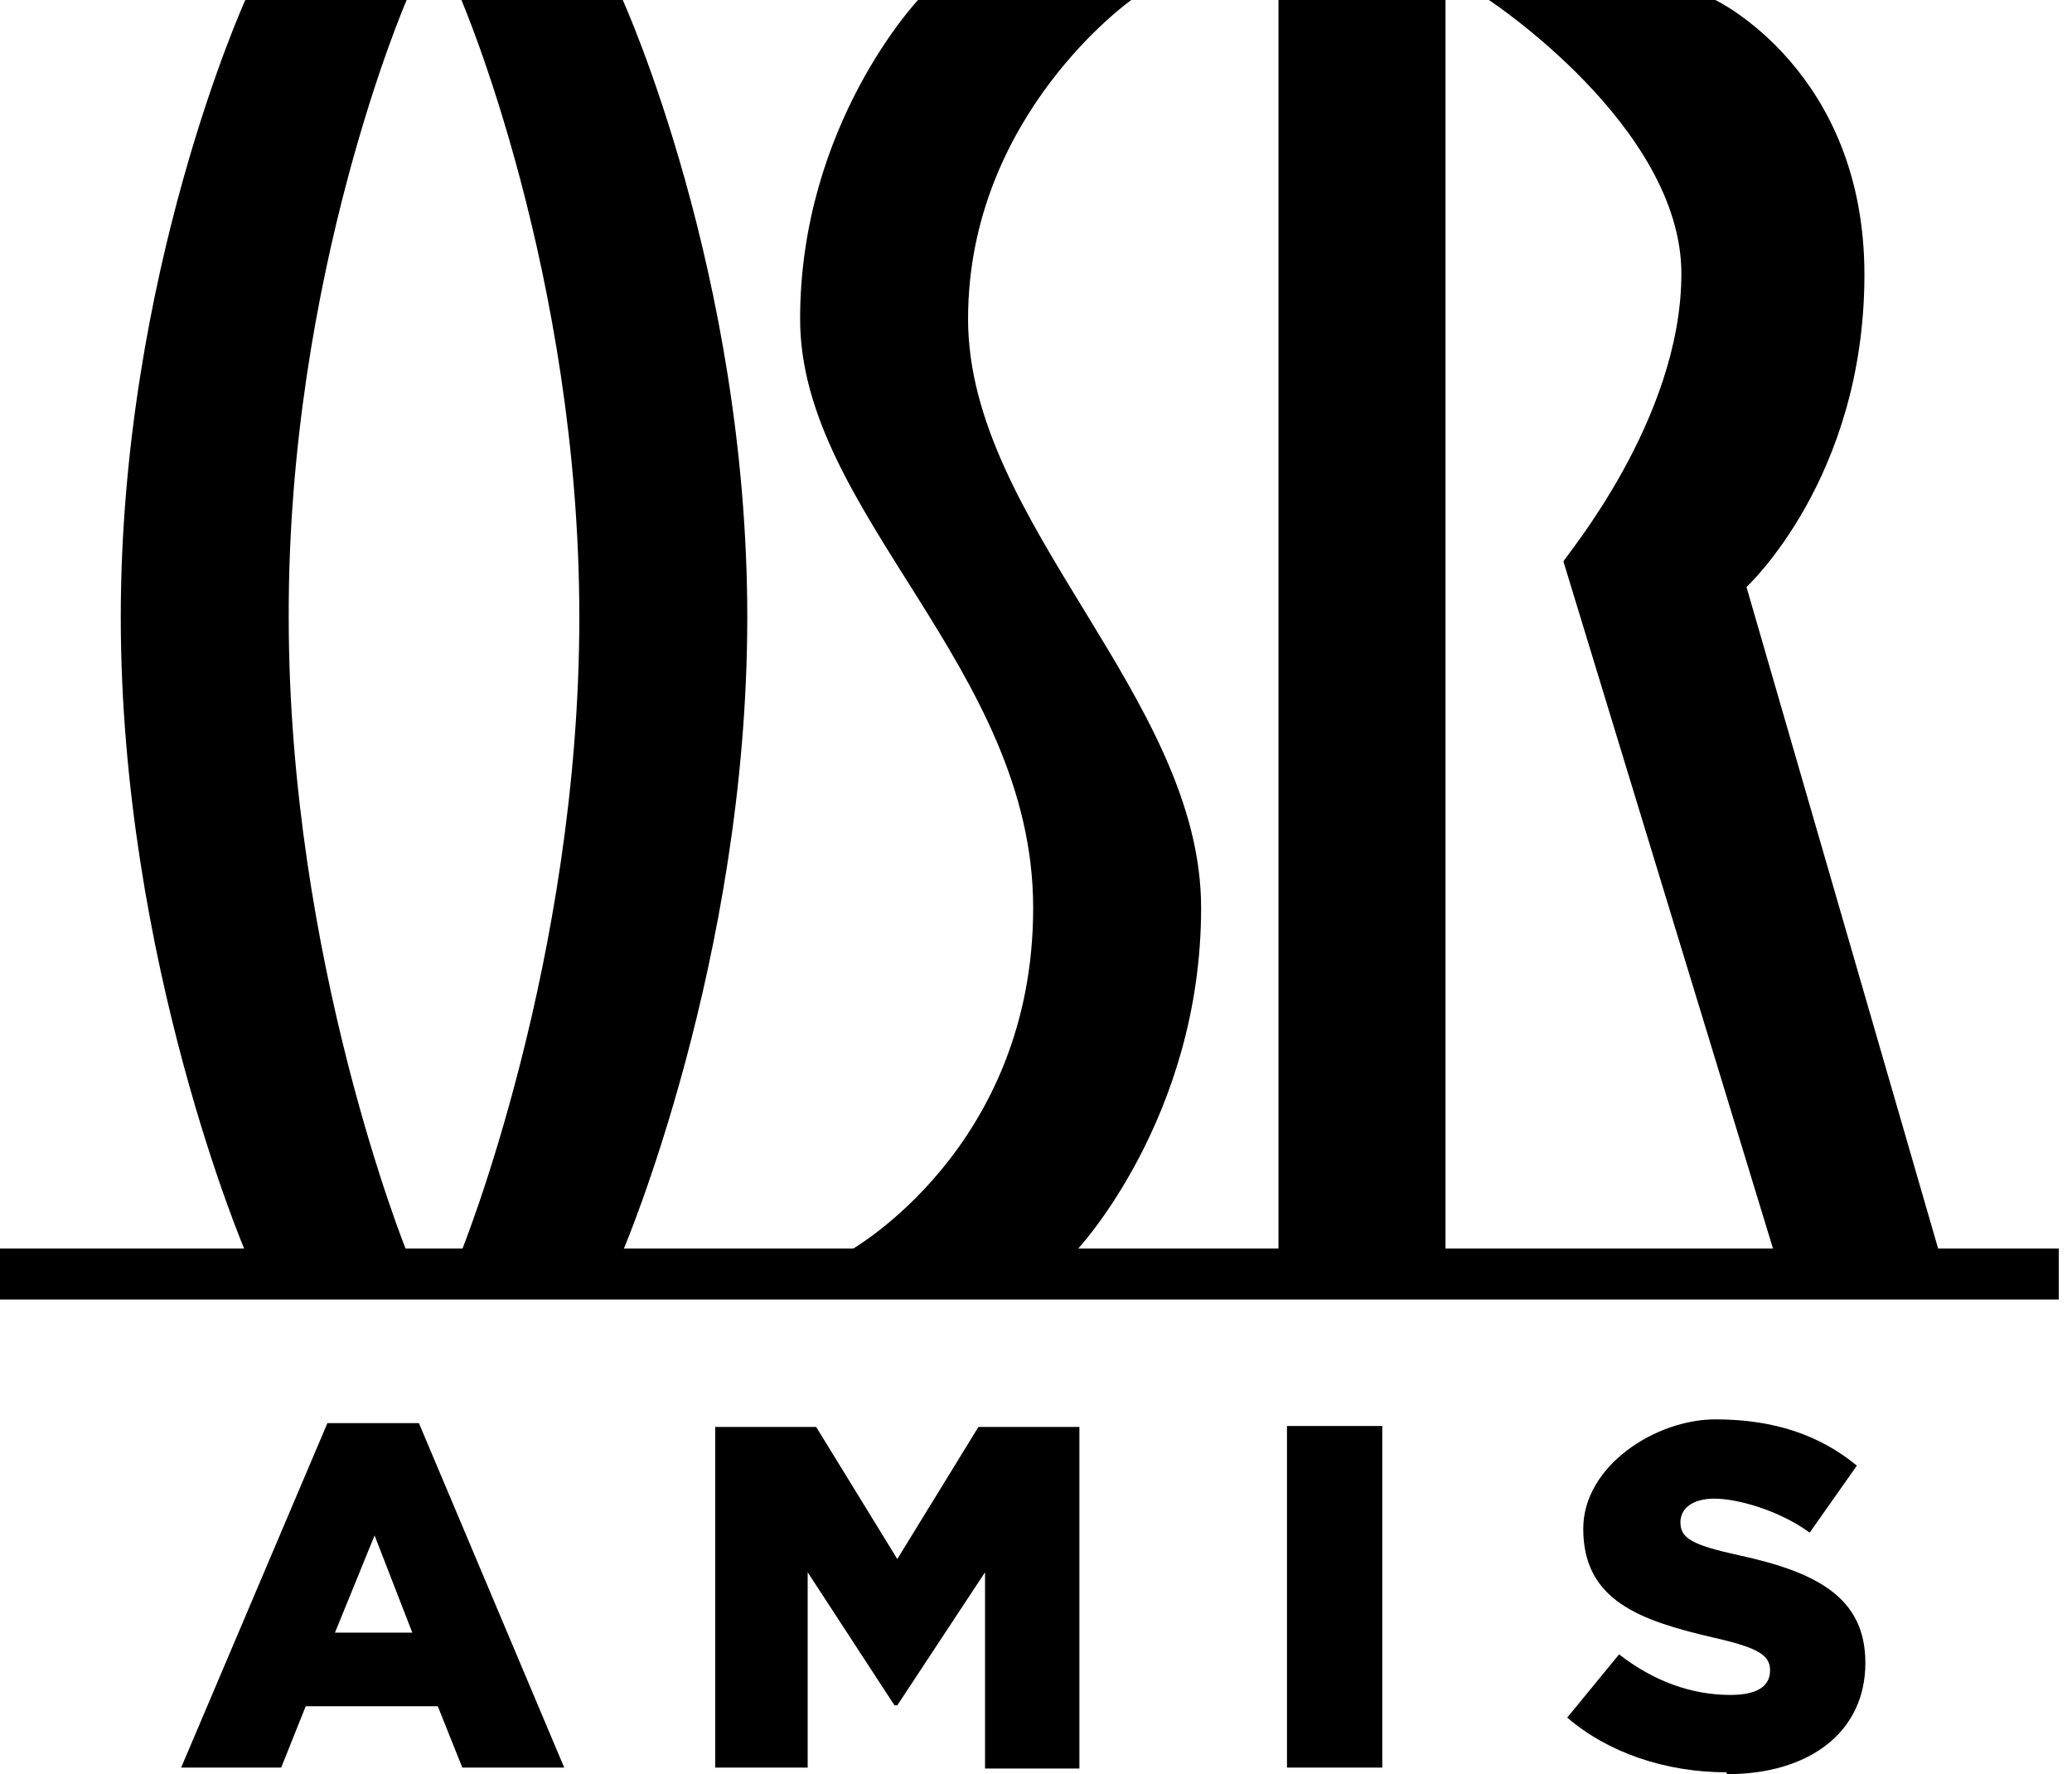
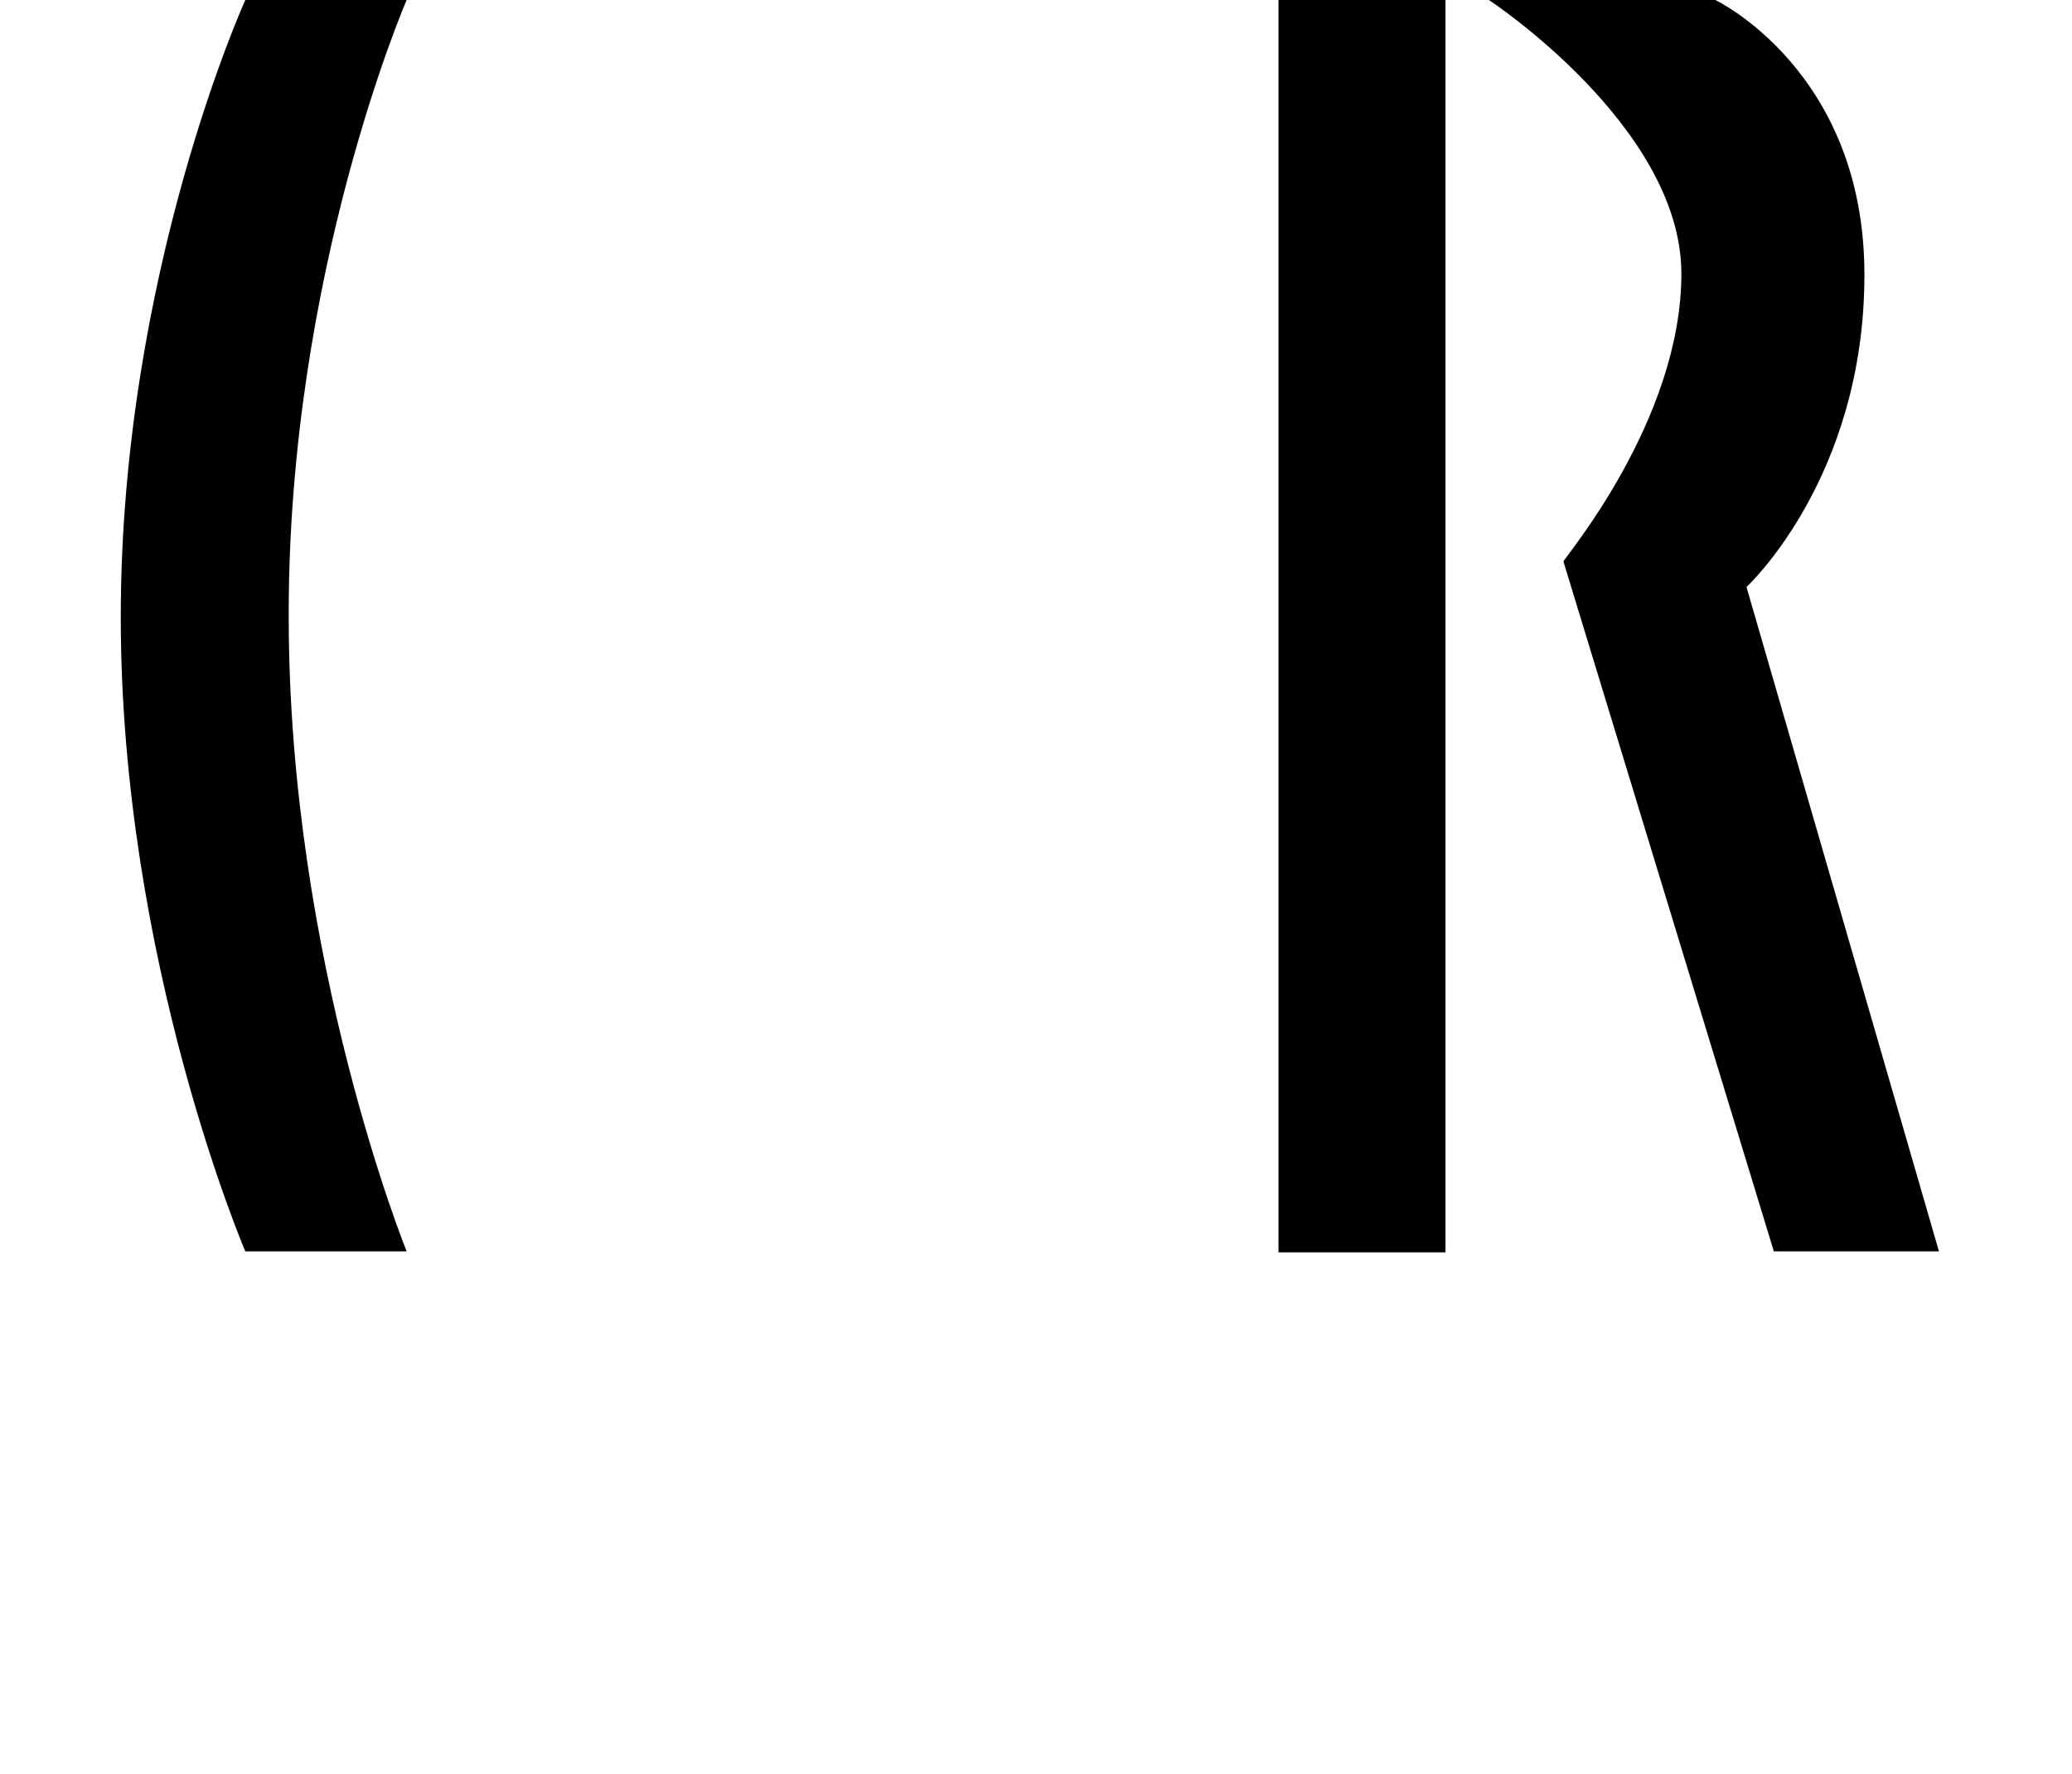
<svg xmlns="http://www.w3.org/2000/svg" version="1.1" viewBox="0 0 219.6 188">
  <g>
    <g id="Calque_1">
      <g>
        <rect x="135.5" width="17.7" height="132.7" />
        <g>
          <path d="M43.1,0h-17.1s-13.2,29-13.2,65.4,13.2,67.2,13.2,67.2h17.1s-12.5-30.8-12.5-67.2C30.5,29,43.1,0,43.1,0" />
-           <path d="M48.9,0h17.1s13.2,29,13.2,65.4-13.2,67.2-13.2,67.2h-17.1s12.5-30.8,12.5-67.2S48.9,0,48.9,0" />
-           <path d="M119.9,0h-22.6s-12.5,13.2-12.5,33.8,24.7,36.9,24.7,62.4-19.4,36.3-19.4,36.3h24s13.2-14,13.2-36.3-24.7-40.8-24.7-62.4S119.9,0,119.9,0" />
          <path d="M181.8,0h-24s20.4,13.4,20.4,29-12.5,30.2-12.5,30.5l22.3,73.1h17.5l-20.4-70.4s12.5-11.5,12.5-33.1S181.8,0,181.8,0" />
        </g>
-         <rect y="132.3" width="218.2" height="5.4" />
-         <path d="M183,188c8.7,0,14.7-4.4,14.7-11.8h0c0-6.9-5.1-9.6-13.4-11.4-5-1.1-6.2-1.8-6.2-3.5h0c0-1.4,1.2-2.5,3.6-2.5s6.8,1.2,10.1,3.6l5-7.1c-3.9-3.2-8.7-4.9-15-4.9s-14,4.9-14,11.6h0c0,7.6,6,9.7,13.7,11.5,4.9,1.1,6.1,1.9,6.1,3.5h0c0,1.7-1.4,2.6-4.2,2.6-4.2,0-8.2-1.5-11.8-4.3l-5.5,6.7c4.3,3.7,10.4,5.8,16.9,5.8M136.4,187.3h10.1v-36.2h-10.1v36.2ZM75.8,187.3h9.8v-20.7l9.2,14.1h.3l9.3-14.1v20.8h10v-36.2h-10.7l-8.6,14-8.6-14h-10.7v36h0ZM35.5,173l4.2-10.3,4,10.3h-8.2ZM19.3,187.3h10.5l2.6-6.5h14l2.6,6.5h10.8l-15.4-36.5h-9.7l-15.5,36.5Z" />
      </g>
    </g>
  </g>
</svg>